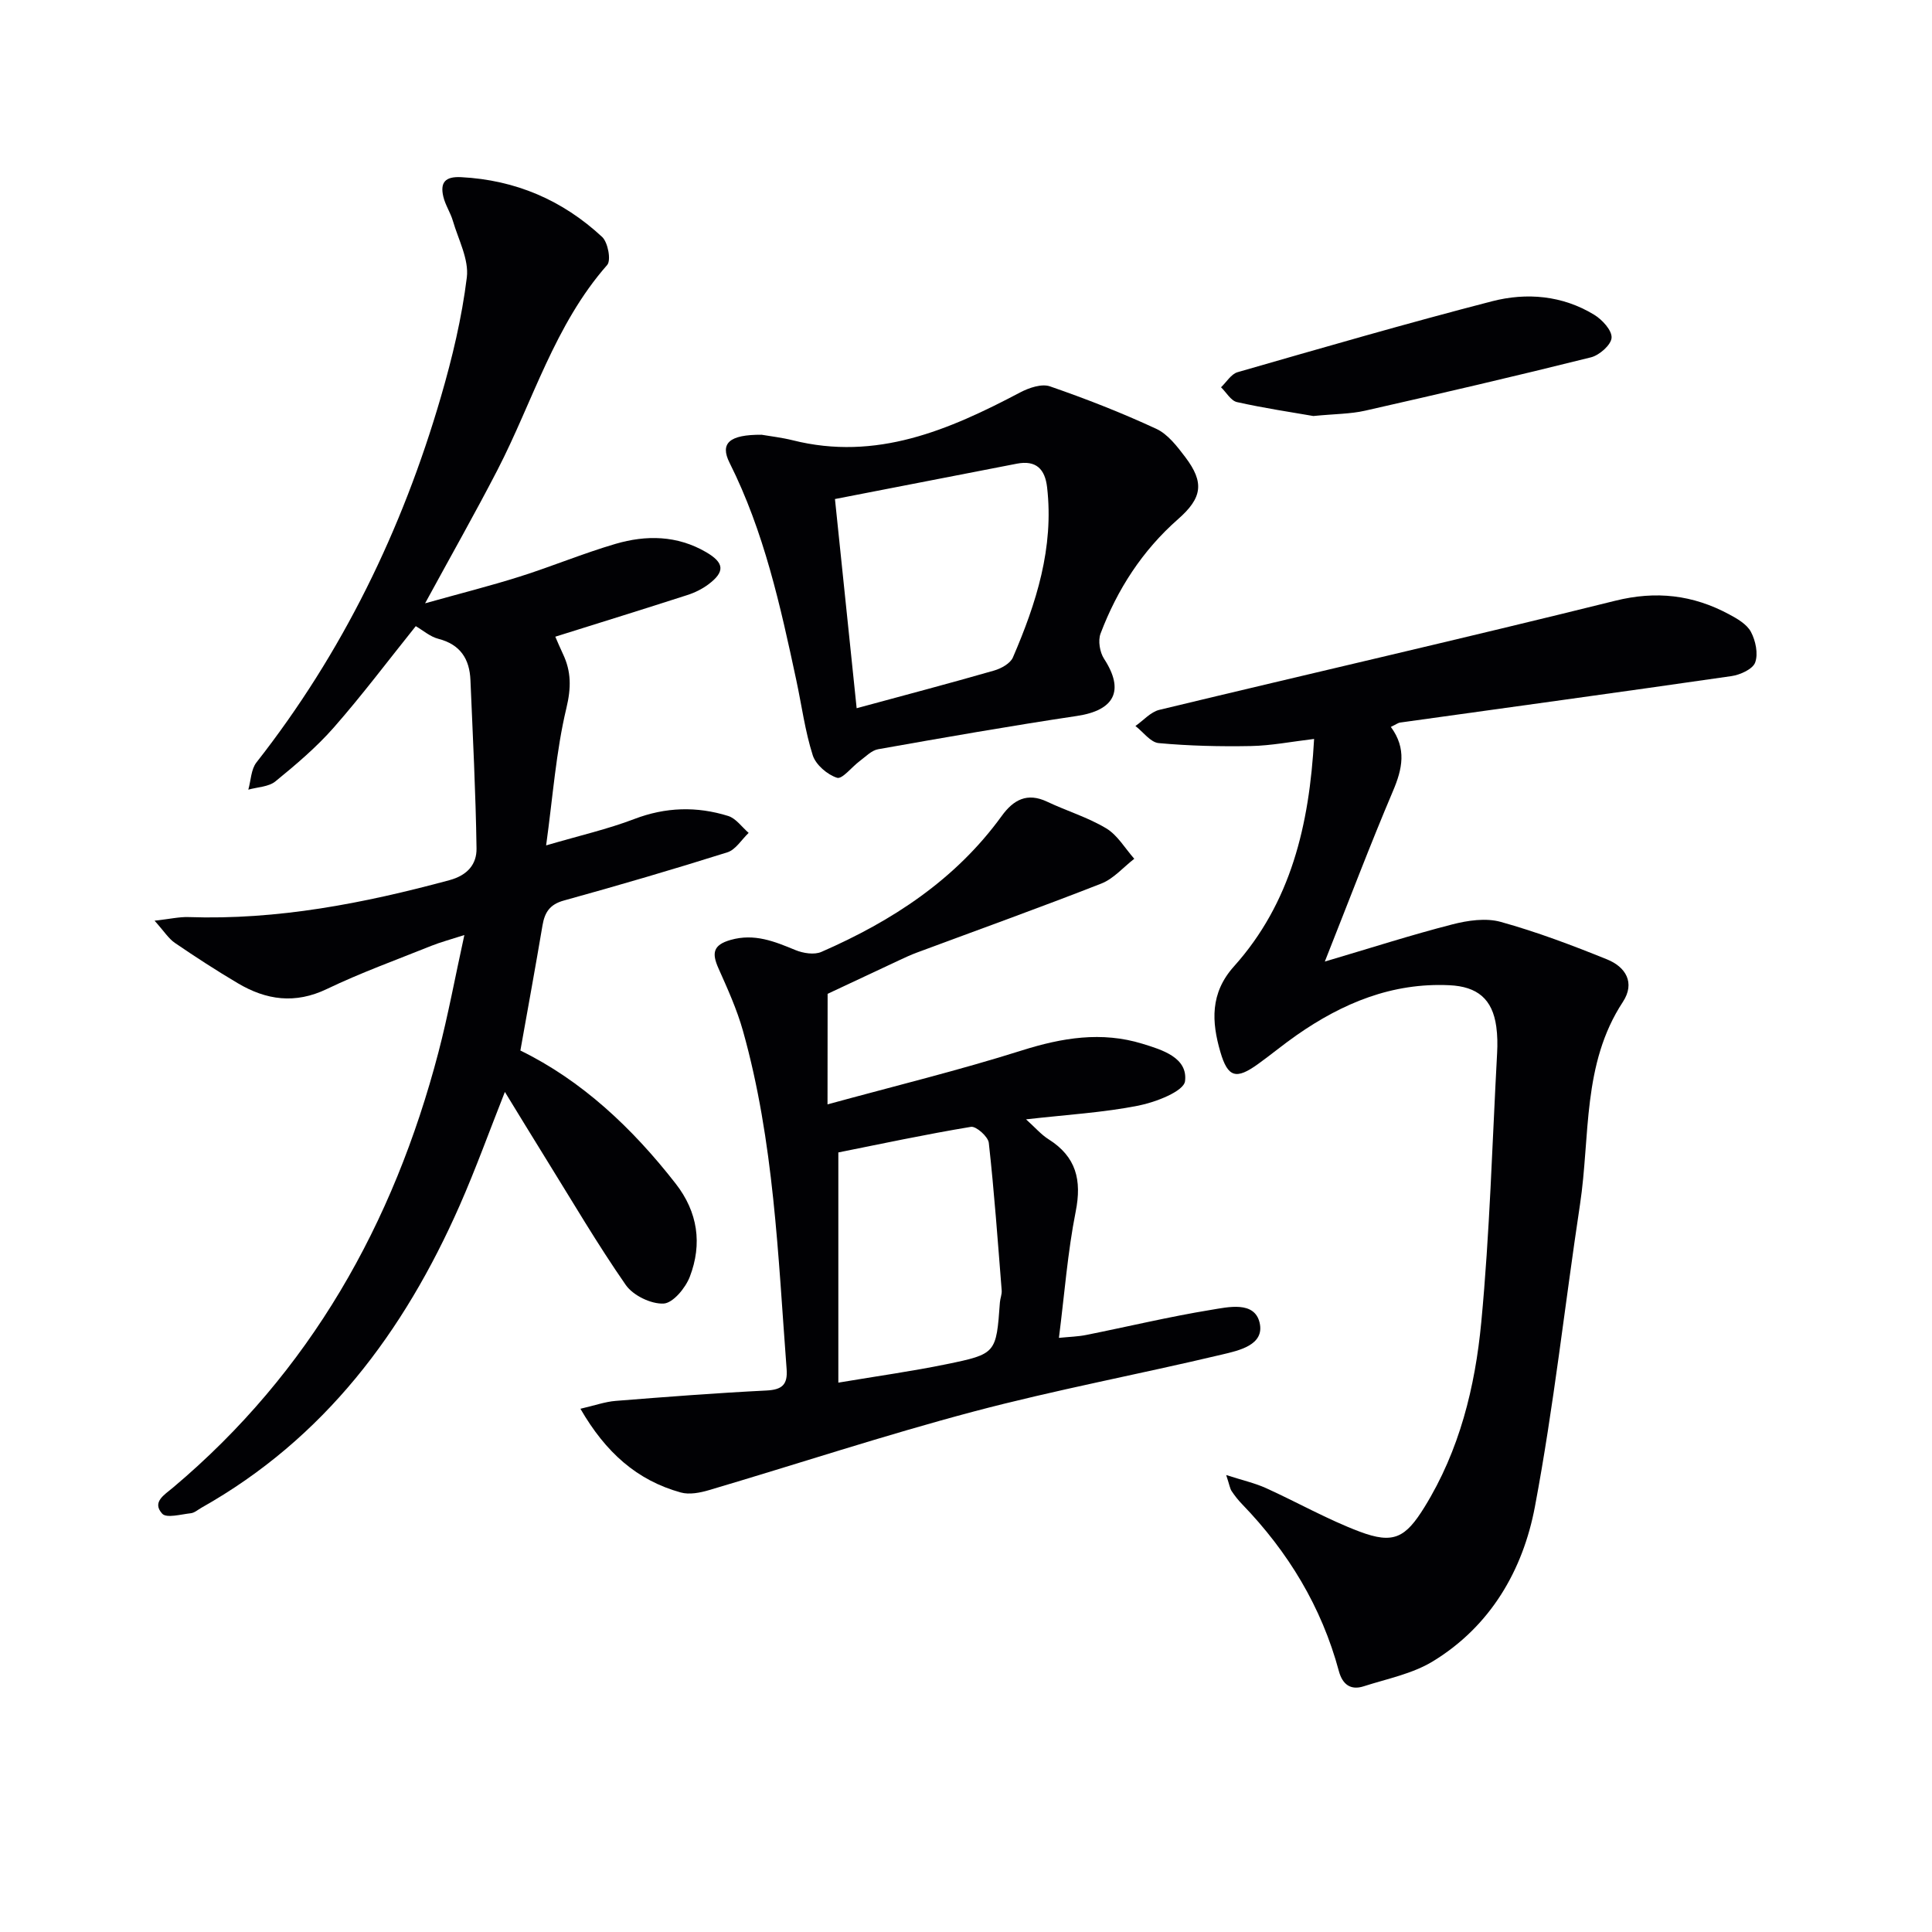
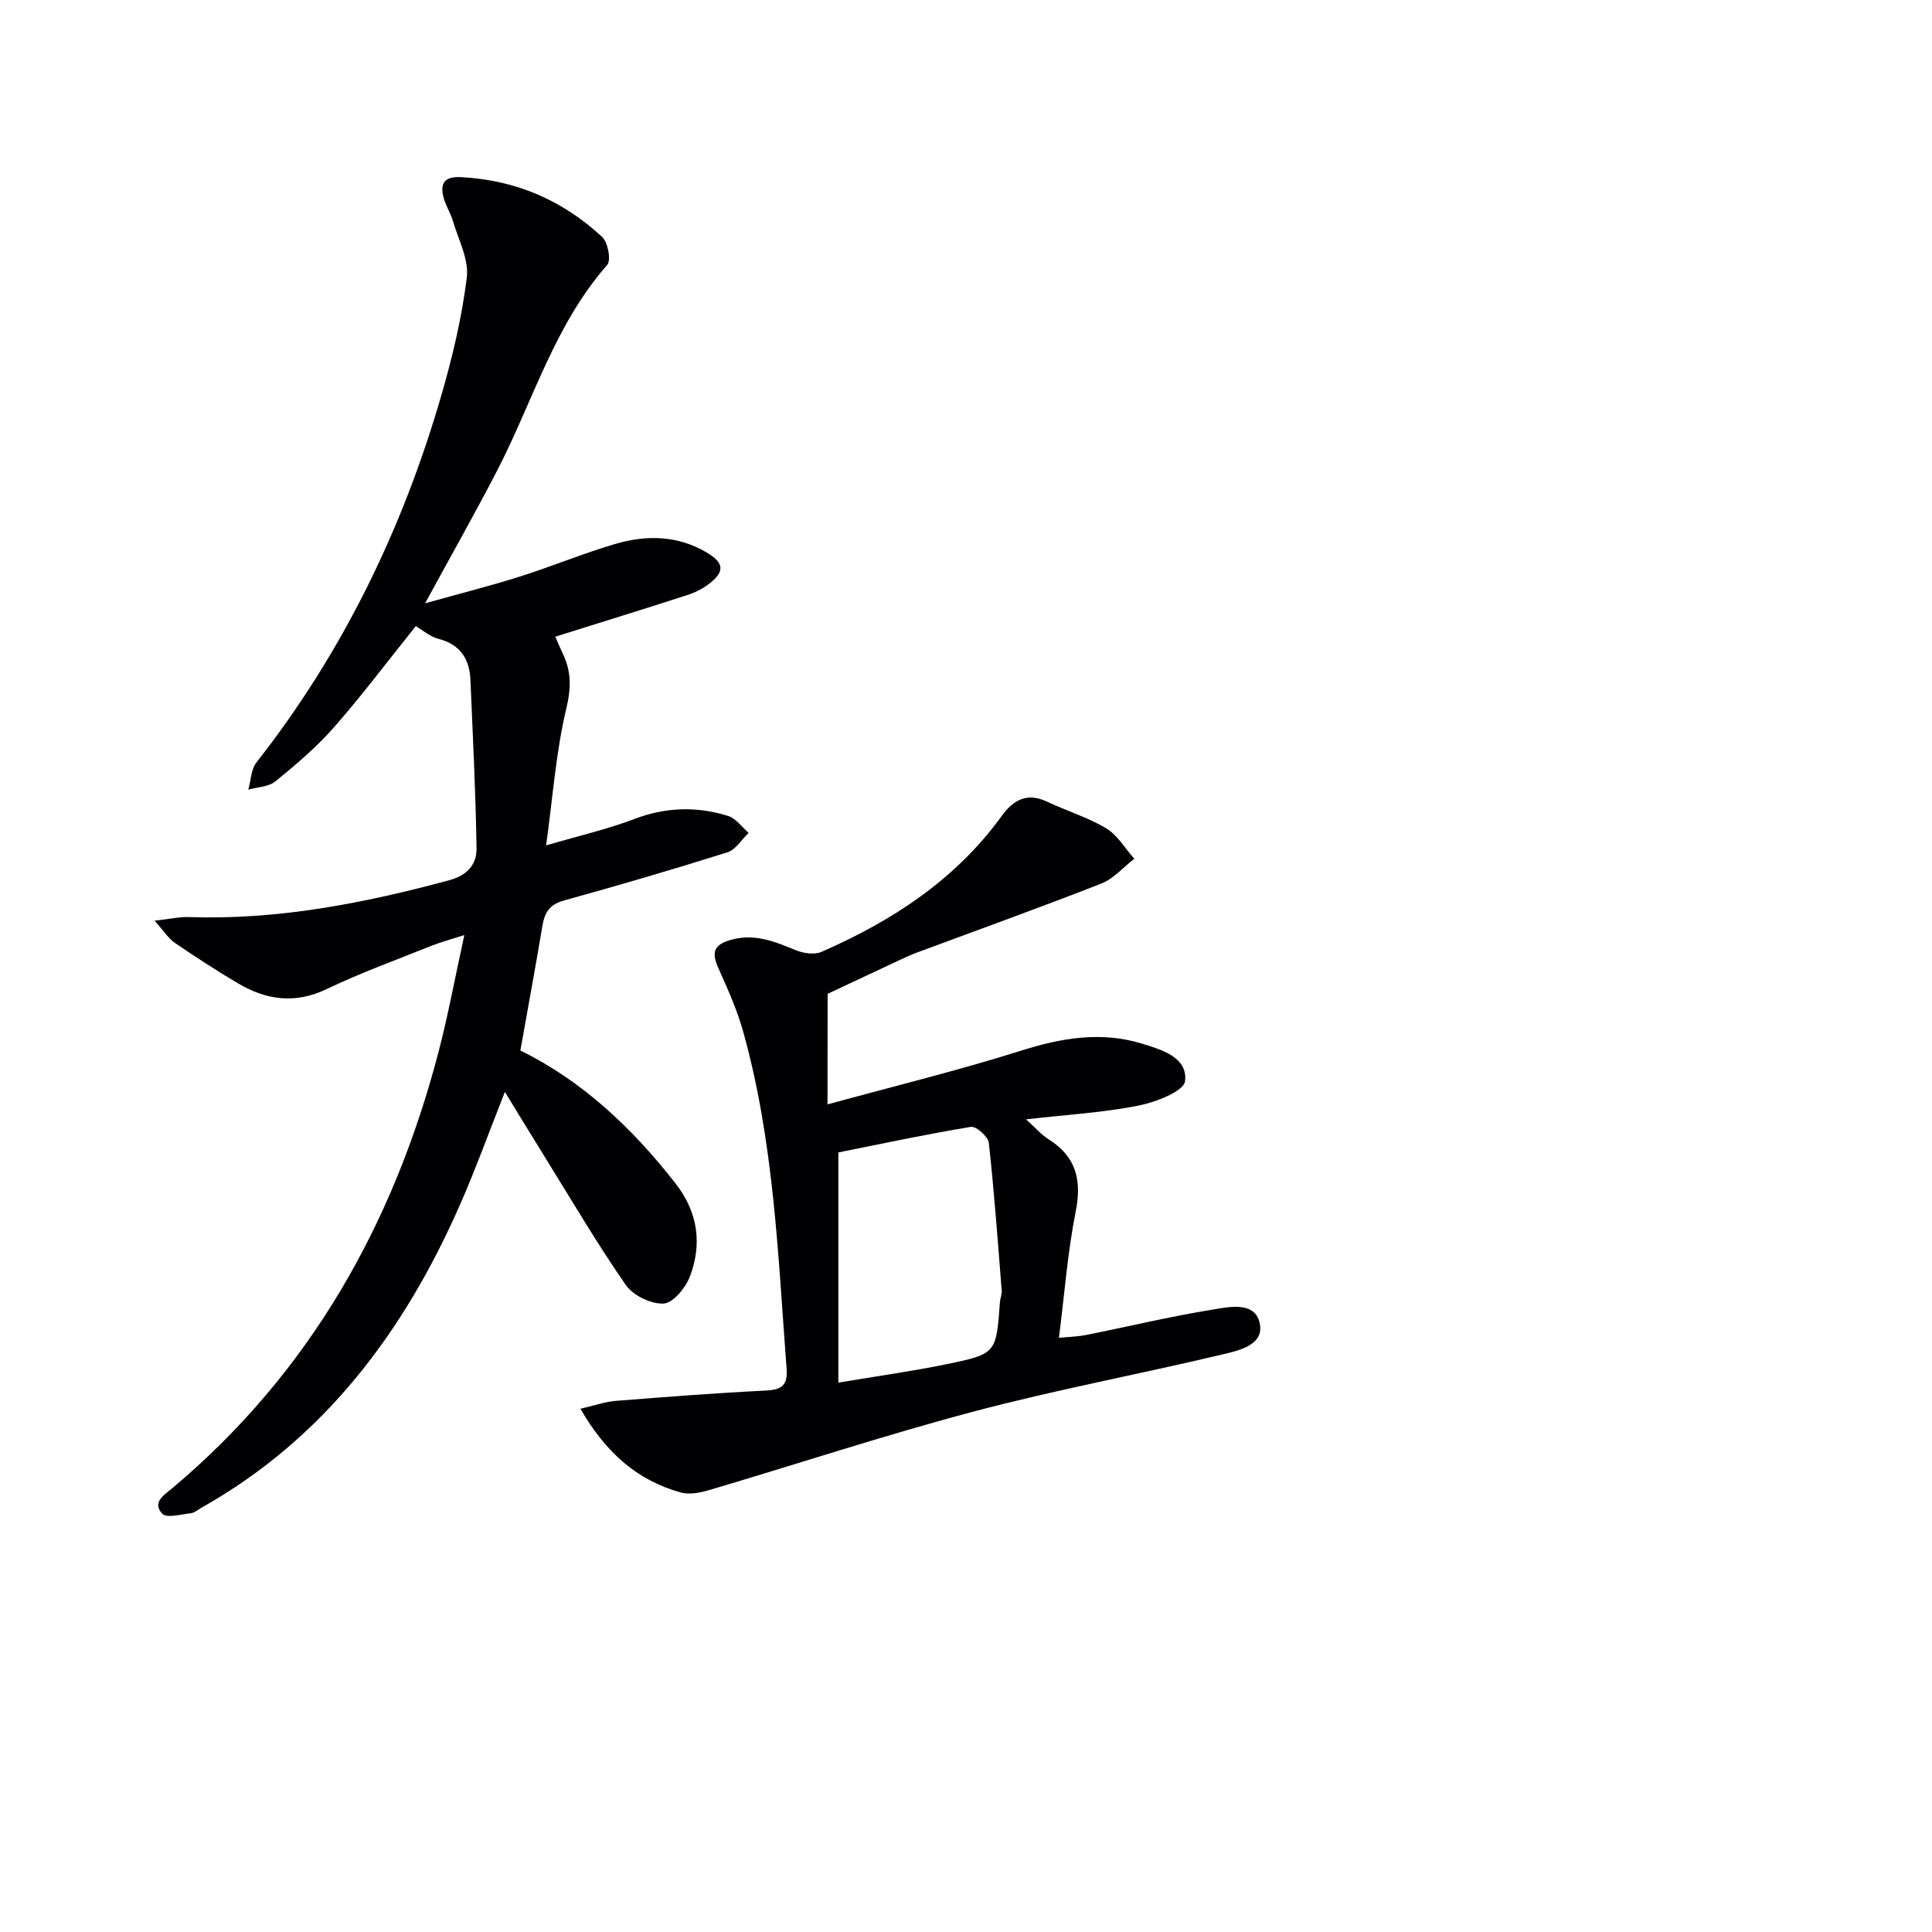
<svg xmlns="http://www.w3.org/2000/svg" enable-background="new 0 0 400 400" viewBox="0 0 400 400">
  <g fill="#010104">
    <path d="m32 190.62c3.22-.36 5.12-.81 6.99-.75 18.48.64 36.34-2.85 54.06-7.64 3.78-1.02 5.66-3.34 5.61-6.57-.17-11.62-.77-23.24-1.26-34.85-.18-4.39-2.1-7.38-6.64-8.55-1.69-.43-3.15-1.73-4.68-2.62-5.72 7.13-11.08 14.27-16.96 20.97-3.6 4.1-7.84 7.69-12.09 11.16-1.4 1.15-3.72 1.18-5.62 1.72.54-1.9.56-4.2 1.68-5.63 17.8-22.68 30.16-48.11 38.19-75.68 2.36-8.09 4.34-16.39 5.37-24.74.46-3.73-1.75-7.83-2.89-11.72-.5-1.72-1.58-3.29-1.98-5.03-.68-2.92.39-4.18 3.69-4.01 11.28.58 21.01 4.77 29.19 12.37 1.21 1.12 1.9 4.85 1.05 5.81-10.92 12.42-15.37 28.22-22.73 42.47-4.56 8.82-9.46 17.47-14.97 27.58 7.31-2.05 13.52-3.61 19.62-5.54 6.64-2.1 13.1-4.8 19.78-6.76 6.37-1.87 12.78-1.79 18.79 1.71 3.75 2.19 3.97 4.04.46 6.67-1.3.97-2.84 1.73-4.39 2.22-8.98 2.9-18 5.69-27.3 8.61.42.95.96 2.27 1.57 3.55 1.75 3.67 1.73 7.04.72 11.26-2.14 8.95-2.79 18.26-4.19 28.4 7.03-2.06 12.77-3.37 18.22-5.45 6.53-2.5 12.97-2.67 19.48-.64 1.62.51 2.83 2.3 4.23 3.5-1.45 1.38-2.68 3.47-4.39 4.02-11.23 3.54-22.54 6.85-33.89 9.99-2.89.8-3.94 2.44-4.4 5.13-1.43 8.48-2.98 16.94-4.58 25.92 12.71 6.21 23.17 16.03 32.16 27.57 4.59 5.89 5.52 12.48 2.92 19.26-.89 2.33-3.49 5.47-5.44 5.56-2.6.12-6.31-1.68-7.82-3.85-5.88-8.46-11.1-17.38-16.54-26.14-2.79-4.49-5.54-9.02-8.49-13.83-3.23 8.16-6.03 15.95-9.36 23.51-11.55 26.2-28.02 48.26-53.48 62.59-.72.41-1.43 1.05-2.19 1.13-2.02.22-5.02 1.07-5.91.1-2.2-2.41.44-3.9 2.24-5.42 28.38-23.89 45.64-54.6 54.94-90.1 2-7.65 3.43-15.45 5.37-24.29-2.94.95-4.93 1.47-6.83 2.23-7.24 2.91-14.61 5.57-21.63 8.94-6.58 3.16-12.55 2.3-18.44-1.19-4.44-2.63-8.77-5.44-13.03-8.35-1.31-.89-2.24-2.41-4.21-4.6z" />
-     <path d="m287.96 150.5c3.3 4.48 2.4 8.68.43 13.3-4.72 11.11-9 22.42-14.1 35.28 9.67-2.86 17.96-5.53 26.38-7.69 3.21-.83 6.97-1.38 10.05-.52 7.48 2.08 14.79 4.84 22 7.76 3.84 1.55 5.89 4.82 3.27 8.82-8.45 12.86-6.73 27.8-8.87 41.94-3.15 20.84-5.43 41.84-9.33 62.54-2.48 13.17-9.2 24.75-21.11 32.02-4.25 2.6-9.49 3.62-14.34 5.18-2.72.88-4.4-.4-5.14-3.14-3.58-13.3-10.49-24.68-20.02-34.55-.81-.83-1.54-1.76-2.18-2.72-.35-.52-.43-1.21-1.13-3.33 3.39 1.09 5.92 1.66 8.23 2.7 6.49 2.94 12.73 6.5 19.38 9.01 7.04 2.65 9.5 1.3 13.45-5.08 7.25-11.73 10.48-24.87 11.75-38.25 1.76-18.51 2.27-37.14 3.28-55.72.1-1.82.08-3.68-.17-5.49-.79-5.75-3.93-8.31-9.71-8.58-11.87-.56-22.12 3.71-31.61 10.33-2.73 1.9-5.3 4.04-8 5.98-4.5 3.24-6.25 2.87-7.81-2.51-1.8-6.18-2.17-12.14 2.82-17.7 11.78-13.14 15.61-29.26 16.59-47.09-4.7.56-8.89 1.39-13.08 1.47-6.37.12-12.77-.03-19.1-.61-1.7-.16-3.21-2.31-4.81-3.54 1.64-1.14 3.13-2.9 4.94-3.34 31.45-7.58 62.99-14.79 94.39-22.59 8.48-2.11 16.06-1.21 23.51 2.77 1.73.92 3.73 2.07 4.59 3.67.97 1.82 1.54 4.53.88 6.34-.5 1.38-3.1 2.56-4.91 2.82-22.83 3.3-45.69 6.42-68.54 9.61-.47.04-.89.39-1.98.91z" />
+     <path d="m287.96 150.5z" />
    <path d="m171.33 228.65c13.88-3.8 27.2-7.05 40.24-11.17 8.35-2.64 16.51-3.97 24.93-1.39 4.08 1.25 9.45 2.86 8.85 7.75-.26 2.11-6.08 4.36-9.66 5.07-7.28 1.44-14.76 1.87-23.26 2.84 1.91 1.71 3.13 3.16 4.66 4.12 5.72 3.61 6.92 8.44 5.62 14.98-1.67 8.41-2.31 17.02-3.47 26.14 2.2-.22 3.98-.26 5.69-.61 8.61-1.72 17.16-3.78 25.82-5.19 3.54-.58 8.97-1.88 10.04 2.66 1.09 4.64-4.32 5.77-7.82 6.6-17.11 4.07-34.43 7.3-51.41 11.8-18.39 4.88-36.49 10.86-54.75 16.26-1.86.55-4.08.99-5.87.49-9.06-2.51-15.54-8.28-20.77-17.33 2.99-.69 5.12-1.46 7.3-1.63 10.4-.83 20.8-1.63 31.21-2.15 3.24-.16 4.43-1.2 4.18-4.45-1.78-23.5-2.61-47.13-9.04-70.02-1.25-4.45-3.19-8.72-5.08-12.96-1.37-3.09-1.16-4.81 2.53-5.86 4.93-1.4 9.07.31 13.41 2.1 1.6.66 3.9 1.03 5.38.38 14.66-6.4 27.78-14.95 37.34-28.15 2.41-3.33 5.25-4.91 9.39-2.95 4.05 1.92 8.43 3.23 12.24 5.52 2.35 1.41 3.9 4.15 5.81 6.3-2.26 1.74-4.27 4.13-6.82 5.13-12.66 4.96-25.47 9.56-38.21 14.3-1.25.46-2.46 1.03-3.66 1.59-4.94 2.3-9.87 4.62-14.8 6.94-.02 7.1-.02 14.2-.02 22.89zm2.24 57.61c8.35-1.4 15.4-2.38 22.35-3.81 10.36-2.13 10.33-2.26 11.1-12.81.06-.82.43-1.65.37-2.45-.81-10.2-1.54-20.41-2.67-30.58-.14-1.28-2.62-3.48-3.69-3.31-9.42 1.56-18.77 3.56-27.46 5.3z" />
-     <path d="m157.69 90.01c1.85.32 4.17.58 6.42 1.14 17.34 4.36 32.35-2.12 47.14-9.92 1.81-.95 4.42-1.83 6.13-1.24 7.46 2.58 14.85 5.47 22.01 8.79 2.4 1.11 4.32 3.63 6.01 5.86 3.98 5.26 3.53 8.43-1.49 12.84-7.41 6.51-12.59 14.56-16.05 23.69-.56 1.47-.16 3.86.72 5.22 4.27 6.55 2.22 10.67-5.61 11.84-13.76 2.06-27.46 4.46-41.16 6.89-1.38.24-2.61 1.56-3.84 2.47-1.62 1.2-3.6 3.79-4.67 3.44-2.02-.65-4.4-2.69-5.03-4.66-1.6-5.02-2.29-10.34-3.4-15.52-3.3-15.42-6.68-30.8-13.83-45.05-2.02-4.04-.04-5.83 6.65-5.79zm19.67 56.62c9.94-2.7 19.21-5.14 28.42-7.79 1.48-.42 3.38-1.46 3.93-2.72 4.84-11.22 8.52-22.73 7.08-35.23-.43-3.77-2.27-5.66-6.26-4.89-12.48 2.44-24.97 4.85-37.66 7.32 1.49 14.41 2.93 28.25 4.49 43.31z" />
-     <path d="m271.91 86.13c-4.43-.77-10.16-1.62-15.8-2.88-1.27-.28-2.21-2.01-3.31-3.07 1.13-1.07 2.09-2.73 3.42-3.12 17.52-5.04 35.03-10.12 52.67-14.68 7.19-1.86 14.59-1.22 21.16 2.78 1.66 1.01 3.7 3.22 3.61 4.76-.08 1.47-2.51 3.62-4.26 4.06-15.54 3.88-31.15 7.51-46.78 11.05-3.04.69-6.25.66-10.71 1.1z" />
  </g>
</svg>